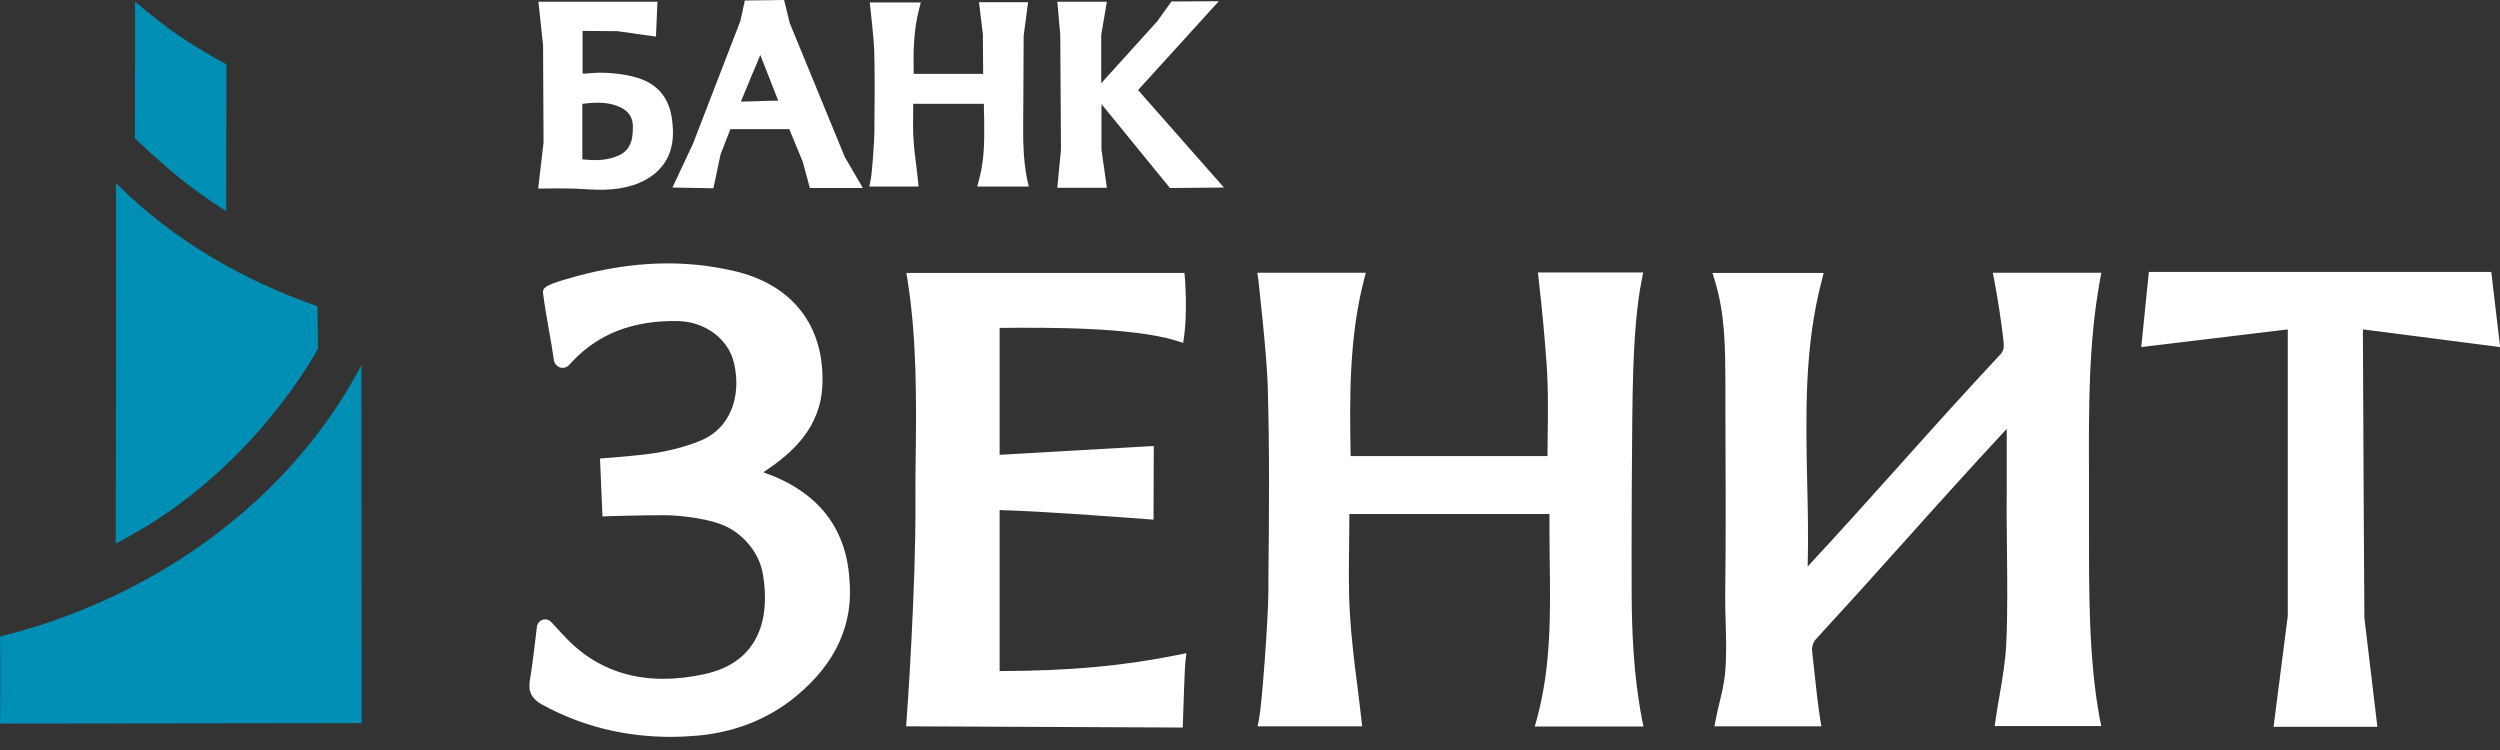
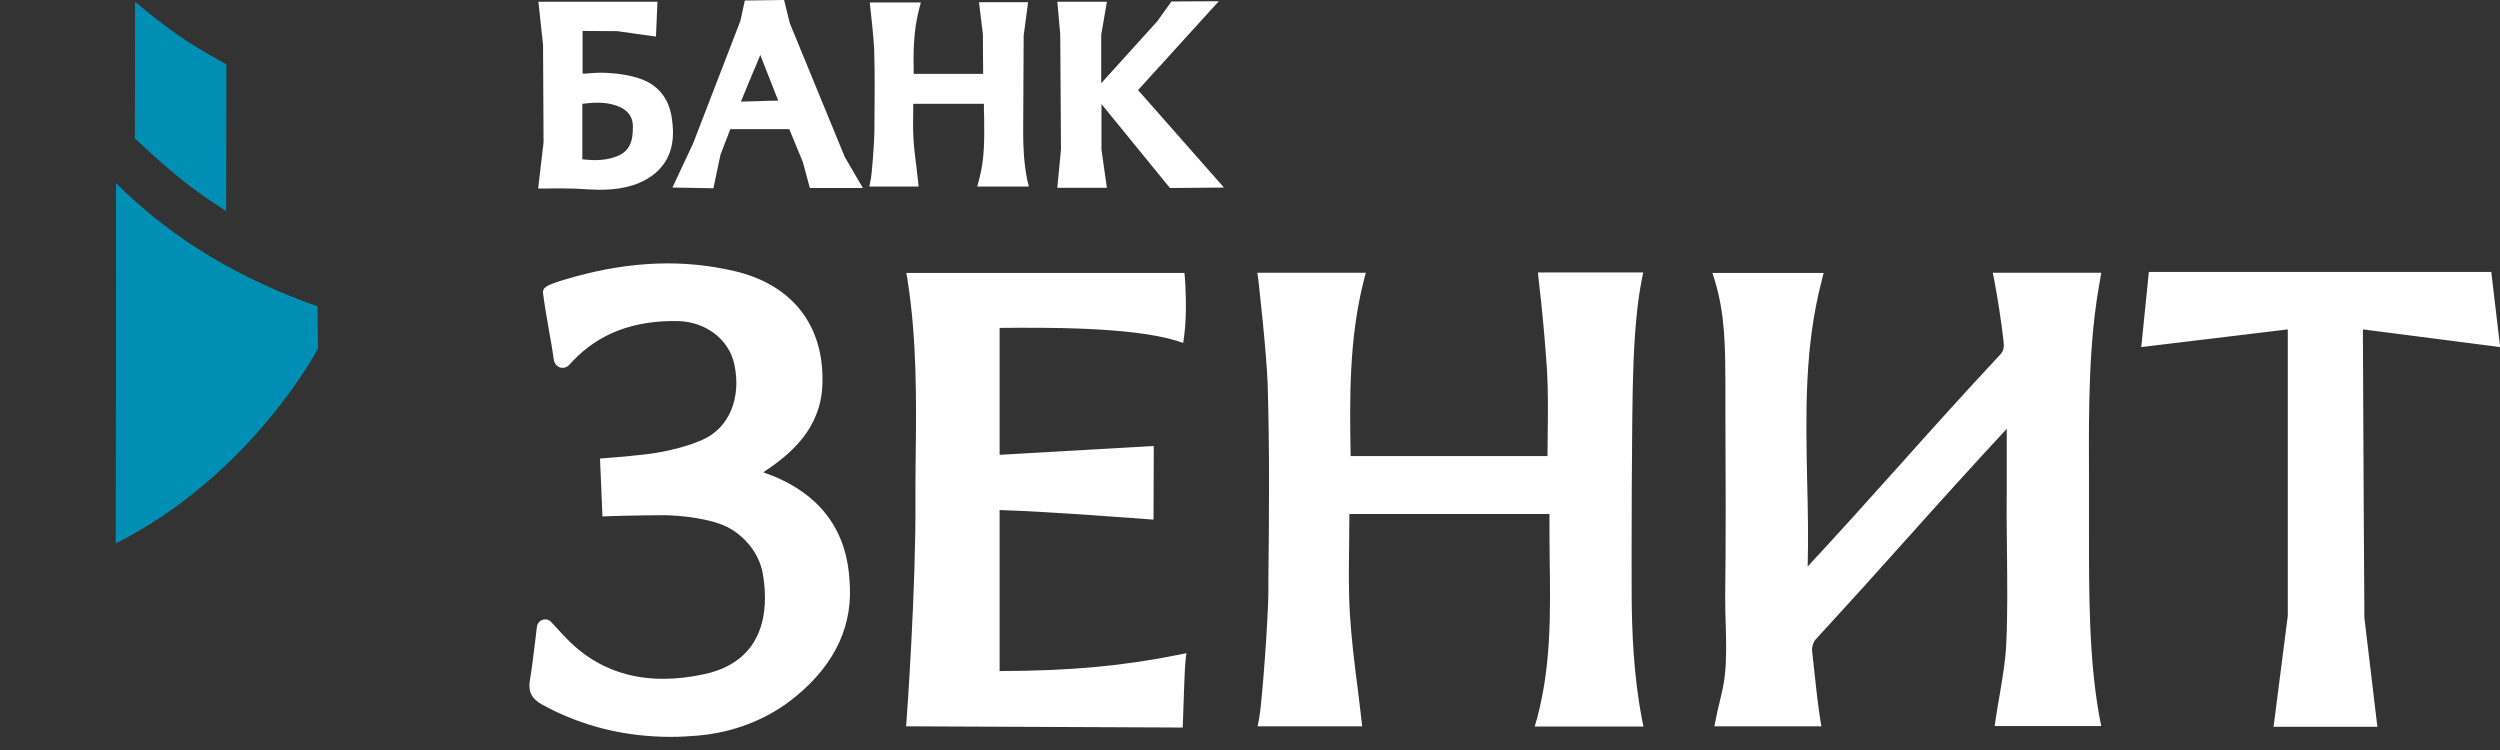
<svg xmlns="http://www.w3.org/2000/svg" width="130" height="39" viewBox="0 0 130 39" fill="none">
  <rect x="0" y="0" width="130" height="39" fill="#333333" stroke="none" />
-   <path d="M0.005 37.627L18.807 37.602L18.794 18.992C14.875 26.421 7.536 31.246 0.005 33.096C0.031 34.5 0.005 37.627 0.005 37.627Z" fill="#008FB4" />
  <path d="M6.017 28.26C13.114 24.673 16.535 18.125 16.535 18.125C16.535 18.125 16.509 15.968 16.509 15.93C12.603 14.551 9.055 12.535 6.03 9.522C6.043 14.628 6.017 28.26 6.017 28.26ZM7.025 0.09C7.025 0.09 7.025 5.782 7.013 7.199C8.889 8.935 9.821 9.739 11.761 10.977L11.774 3.345C9.565 2.132 8.71 1.494 7.025 0.09Z" fill="#008FB4" />
  <path d="M34.927 6.088C34.761 5.067 34.187 4.391 33.23 4.072C32.758 3.919 32.234 3.829 31.596 3.791C31.213 3.765 30.817 3.791 30.447 3.829H30.294V1.608L32.106 1.621L34.11 1.902L34.187 0.089H27.997L28.239 2.349L28.265 7.403L27.984 9.803H28.341C28.341 9.803 29.184 9.79 29.592 9.803C29.809 9.803 30.026 9.815 30.243 9.828C30.549 9.841 30.856 9.867 31.162 9.867H31.379C32.541 9.841 33.434 9.547 34.098 8.986C35.106 8.105 35.055 6.918 34.927 6.088ZM32.911 6.586C32.911 6.803 32.898 6.982 32.872 7.148C32.796 7.607 32.553 7.926 32.158 8.092C31.634 8.322 31.06 8.373 30.281 8.284V5.399C30.983 5.31 31.672 5.284 32.311 5.603C32.719 5.82 32.911 6.139 32.911 6.586ZM41.067 1.2L40.773 0L38.731 0.026L38.501 1.085L36.038 7.467L34.966 9.752L37.097 9.79L37.467 8.041L37.978 6.714H41.041L41.743 8.411L42.113 9.777H44.87L43.926 8.156L41.067 1.2ZM40.467 5.233C40.148 5.233 39.816 5.246 39.484 5.259C39.165 5.271 38.833 5.271 38.527 5.284C38.718 4.825 38.91 4.353 39.101 3.893C39.254 3.548 39.395 3.204 39.535 2.859L40.467 5.233ZM60.838 9.777L63.646 9.752L59.179 4.684L63.378 0.064L60.915 0.077L60.175 1.11C60.175 1.11 58.285 3.191 57.264 4.327V1.812L57.558 0.089H54.98L55.133 1.787L55.171 7.773L54.98 9.764H57.558L57.277 7.786V5.412L60.838 9.777ZM53.205 6.867C53.205 6.216 53.231 1.851 53.231 1.851L53.461 0.115H50.908L51.112 1.8C51.112 1.8 51.112 3.076 51.125 3.842H47.513C47.487 2.744 47.5 1.621 47.781 0.523L47.883 0.128H45.228L45.266 0.485C45.279 0.613 45.432 1.953 45.458 2.578C45.496 3.88 45.483 5.22 45.47 6.497V6.79C45.47 7.339 45.343 9.024 45.279 9.33L45.202 9.701H47.768L47.73 9.343C47.704 9.113 47.678 8.896 47.653 8.667C47.589 8.169 47.525 7.684 47.5 7.212C47.474 6.727 47.474 6.229 47.487 5.744V5.399H51.163C51.163 5.642 51.163 5.884 51.176 6.127C51.188 7.224 51.201 8.271 50.92 9.305L50.818 9.701H53.499L53.409 9.318C53.231 8.424 53.205 7.531 53.205 6.867ZM85.371 14.551L85.447 14.168H79.972L80.01 14.525C80.201 16.172 80.341 17.703 80.444 19.235C80.507 20.333 80.495 21.456 80.481 22.554C80.481 22.937 80.469 23.332 80.469 23.715H70.233C70.181 20.716 70.144 17.614 70.921 14.576L71.023 14.181H65.382L65.433 14.538C65.433 14.576 65.855 18.227 65.918 19.963C66.02 23.307 65.995 26.715 65.957 30.008V30.786C65.944 32.229 65.624 36.607 65.472 37.385L65.394 37.768H70.832L70.793 37.411C70.731 36.837 70.653 36.275 70.59 35.713C70.424 34.462 70.27 33.173 70.195 31.922C70.118 30.659 70.144 29.357 70.156 28.106C70.156 27.646 70.168 27.187 70.168 26.727H80.572C80.572 27.506 80.572 28.297 80.584 29.063C80.623 31.935 80.66 34.641 79.921 37.373L79.805 37.781H85.46L85.383 37.398C84.936 35.075 84.859 32.765 84.847 31.016C84.835 29.267 84.847 21.545 84.924 19.401C84.987 17.359 85.127 15.776 85.371 14.551ZM51.98 34.896V26.523C54.596 26.6 59.587 26.996 59.638 26.996L59.983 27.021L59.996 23.192L51.98 23.651V17.052C54.367 17.027 58.847 17.002 61.17 17.716L61.527 17.831L61.578 17.461C61.744 16.248 61.629 14.551 61.617 14.487L61.591 14.193H47.13L47.193 14.564C47.678 17.665 47.653 20.805 47.615 23.843C47.602 24.545 47.602 25.247 47.602 25.962C47.64 30.455 47.155 37.36 47.142 37.424L47.117 37.768L61.502 37.832L61.514 37.513C61.54 36.747 61.604 34.692 61.642 34.399L61.693 33.965L61.259 34.054C58.4 34.628 55.694 34.884 51.98 34.896ZM39.688 24.558C39.752 24.519 39.816 24.468 39.88 24.43C41.182 23.549 42.675 22.247 42.764 20.026C42.892 16.963 41.22 14.793 38.169 14.091C35.54 13.479 32.834 13.581 29.898 14.385L29.86 14.398C28.443 14.793 28.201 14.921 28.239 15.253C28.316 15.878 28.443 16.567 28.558 17.244C28.648 17.742 28.737 18.24 28.801 18.725C28.826 18.903 28.954 19.044 29.12 19.108C29.286 19.159 29.477 19.108 29.592 18.98L29.771 18.788C31.149 17.333 32.949 16.657 35.234 16.695C36.689 16.721 37.901 17.64 38.182 18.929C38.565 20.703 37.914 22.247 36.548 22.86C35.885 23.154 35.119 23.371 34.2 23.537C33.306 23.69 31.545 23.817 31.519 23.817L31.2 23.843L31.328 26.855L31.647 26.842C31.66 26.842 33.23 26.791 34.544 26.791C35.132 26.791 37.033 26.919 38.004 27.506C38.859 28.017 39.471 28.859 39.65 29.753C39.905 31.093 40.135 34.284 36.651 35.05C33.638 35.713 31.175 35.05 29.349 33.084C29.196 32.918 29.03 32.752 28.852 32.548L28.66 32.344C28.545 32.216 28.38 32.178 28.214 32.229C28.06 32.28 27.945 32.42 27.92 32.586L27.831 33.327C27.741 34.054 27.665 34.73 27.55 35.394C27.46 35.969 27.652 36.352 28.201 36.645C30.23 37.756 32.477 38.317 34.876 38.317C35.336 38.317 35.795 38.292 36.268 38.253C38.195 38.087 39.969 37.385 41.386 36.211C43.454 34.514 44.398 32.459 44.168 30.097C43.99 27.378 42.458 25.515 39.688 24.558ZM108.627 27.493V26V24.609C108.614 21.265 108.601 17.806 109.201 14.563L109.265 14.181H103.623L103.7 14.563C103.891 15.572 104.057 16.644 104.185 17.742C104.223 18.086 104.185 18.252 104.006 18.444C102.219 20.358 100.458 22.311 98.772 24.2C97.228 25.923 95.632 27.698 93.999 29.459C94.037 27.978 94.011 26.511 93.974 25.068C93.897 21.456 93.832 18.035 94.727 14.602L94.829 14.193H89.046L89.174 14.602C89.71 16.363 89.71 18.086 89.722 19.912V21.673C89.736 24.749 89.749 27.927 89.71 31.042C89.71 31.514 89.722 31.986 89.736 32.446C89.761 33.314 89.787 34.194 89.698 35.062C89.647 35.586 89.519 36.096 89.391 36.632C89.328 36.875 89.276 37.13 89.225 37.385L89.148 37.768H94.713L94.65 37.398C94.534 36.632 94.445 35.867 94.368 35.126C94.317 34.692 94.279 34.271 94.228 33.837C94.203 33.658 94.293 33.39 94.394 33.275C95.978 31.552 97.547 29.816 99.053 28.131C100.764 26.217 102.538 24.251 104.351 22.299V25.541C104.338 26.587 104.351 27.646 104.363 28.668C104.376 30.25 104.402 31.884 104.325 33.48C104.287 34.36 104.134 35.228 103.98 36.147C103.904 36.556 103.84 36.977 103.776 37.385L103.725 37.755H109.265L109.188 37.373C108.614 34.284 108.627 30.837 108.627 27.493ZM122.871 17.321C122.871 17.27 122.871 17.206 122.884 17.129L130.006 18.048L129.547 14.142H111.741L111.345 18.048L118.965 17.129V32.025L118.225 37.794H123.624L122.948 32.127C122.948 32.012 122.884 22.196 122.871 17.321Z" fill="#ffffff" />
</svg>